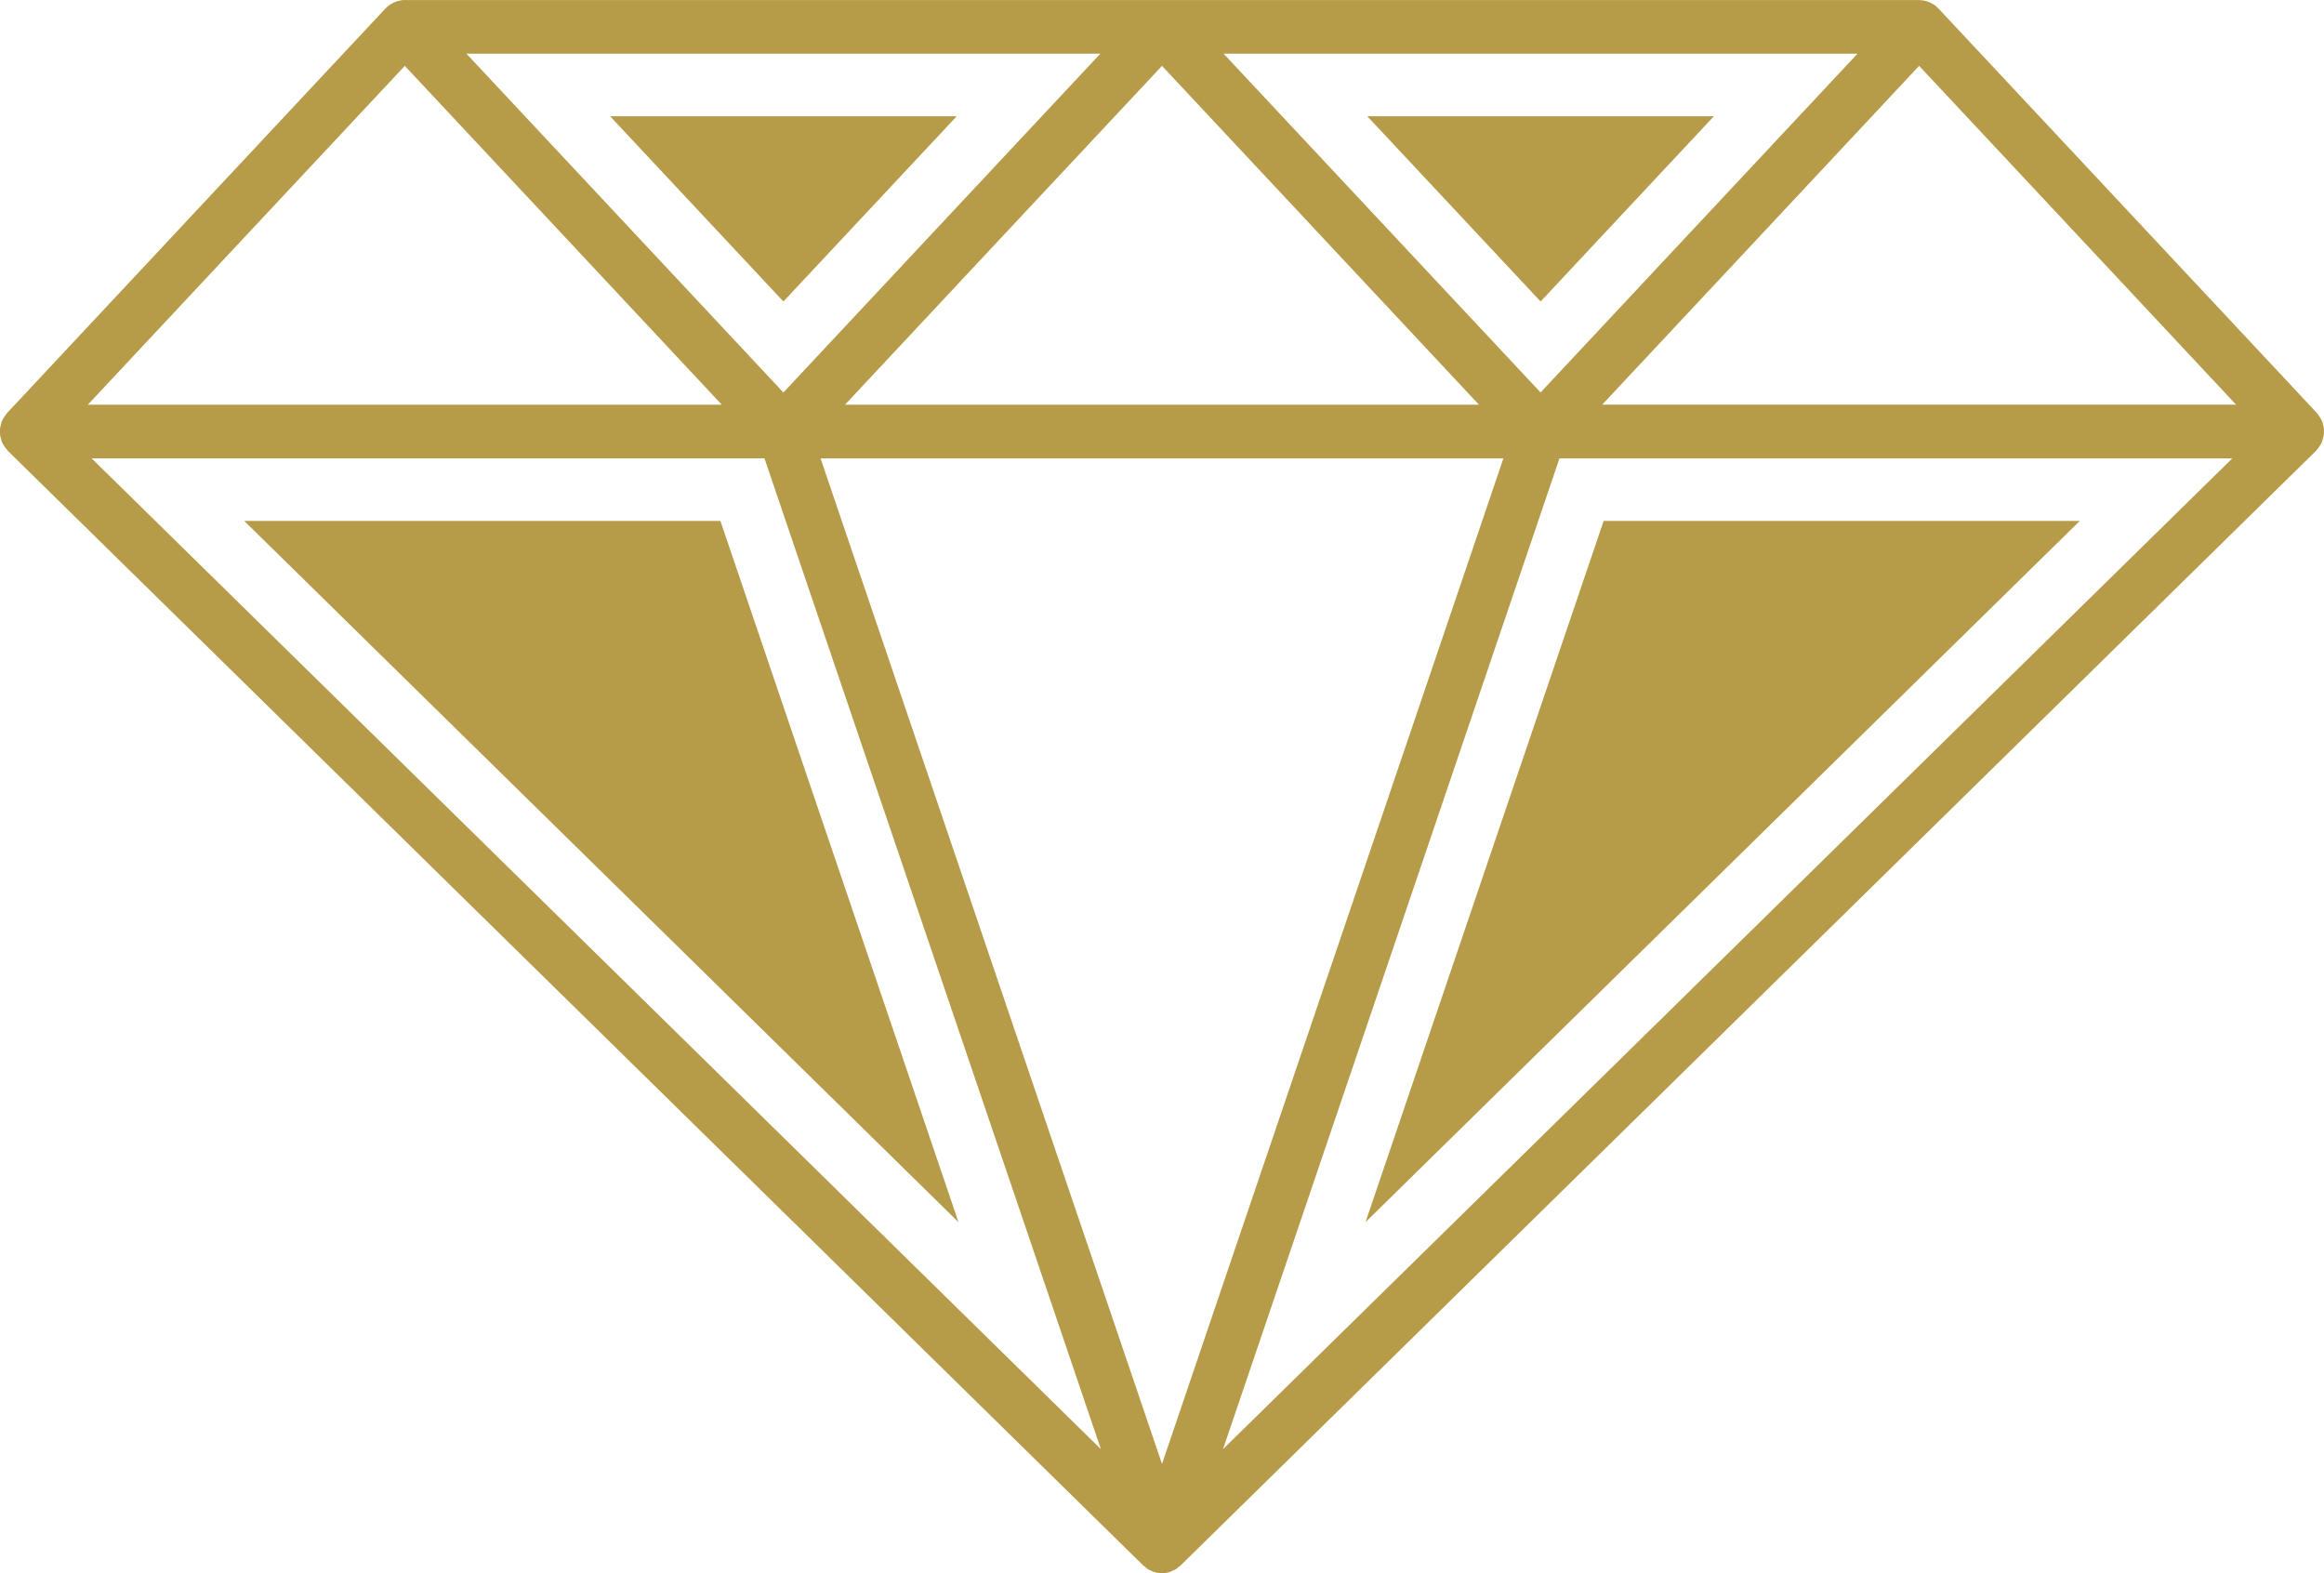
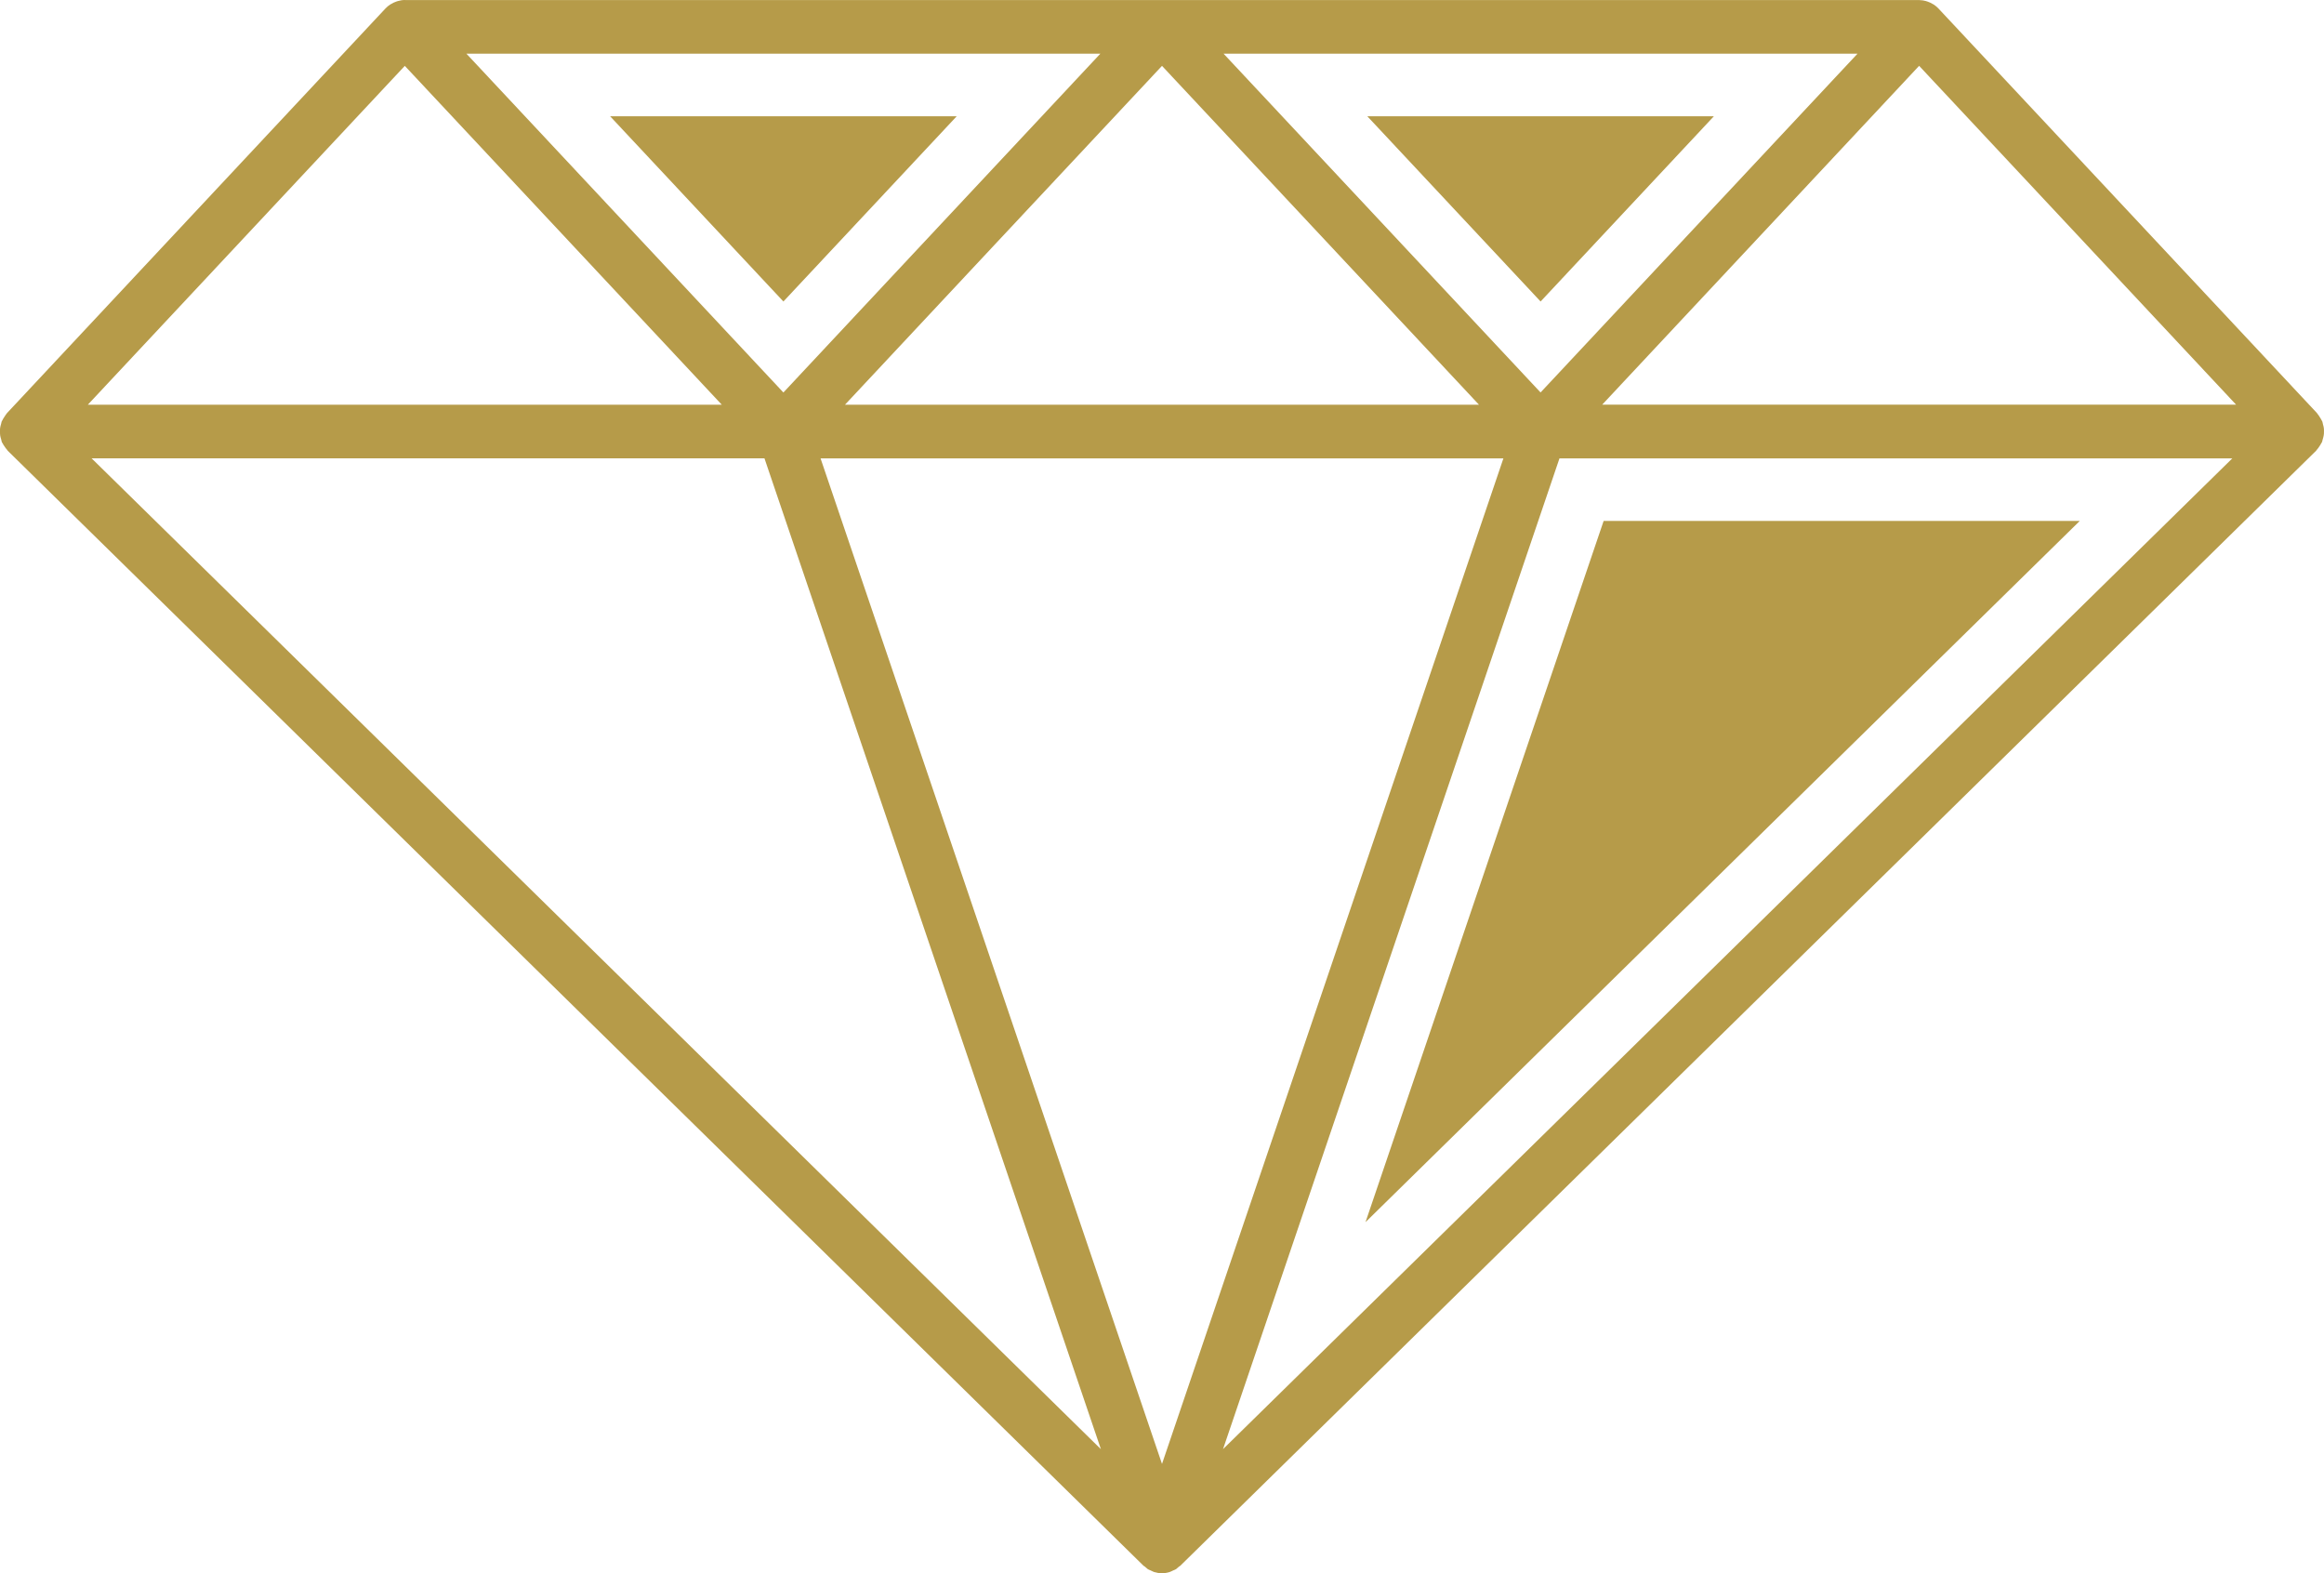
<svg xmlns="http://www.w3.org/2000/svg" width="65" height="44" viewBox="0 0 65 44" fill="none">
  <g clip-path="url(#clip0)">
    <path d="M26.758 3.252H17.065L21.911 8.432L26.758 3.252Z" fill="#B69B49" />
    <path d="M64.999 12.078C65 12.041 65 12.006 64.995 11.969C64.99 11.933 64.98 11.898 64.97 11.862C64.963 11.837 64.962 11.81 64.952 11.786C64.948 11.776 64.94 11.768 64.936 11.759C64.921 11.726 64.901 11.696 64.881 11.665C64.861 11.634 64.843 11.602 64.818 11.574C64.812 11.567 64.809 11.558 64.803 11.552L54.214 0.235C54.176 0.195 54.134 0.16 54.089 0.13C54.08 0.124 54.071 0.12 54.062 0.115C54.016 0.086 53.968 0.064 53.917 0.046C53.9 0.04 53.883 0.034 53.865 0.029C53.808 0.014 53.75 0.004 53.69 0.003C53.685 0.003 53.68 0.001 53.676 0.001H32.5C32.498 0.001 32.497 0.001 32.495 0.001H11.327C11.325 0.001 11.324 0 11.322 0C11.255 0 11.19 0.012 11.127 0.03C11.113 0.034 11.1 0.039 11.086 0.043C11.031 0.062 10.979 0.086 10.931 0.117C10.924 0.121 10.917 0.124 10.911 0.128C10.865 0.159 10.822 0.193 10.784 0.234L0.196 11.553C0.189 11.56 0.186 11.568 0.18 11.575C0.158 11.601 0.141 11.63 0.122 11.659C0.1 11.693 0.077 11.726 0.061 11.764C0.057 11.772 0.05 11.778 0.047 11.787C0.039 11.809 0.038 11.832 0.031 11.854C0.02 11.893 0.008 11.931 0.003 11.971C-0.002 12.007 -0.001 12.042 -0 12.078C5.79435e-05 12.115 5.79435e-05 12.15 0.006 12.186C0.012 12.223 0.023 12.257 0.034 12.293C0.041 12.317 0.043 12.342 0.052 12.365C0.057 12.376 0.066 12.385 0.071 12.396C0.087 12.427 0.106 12.457 0.127 12.486C0.148 12.518 0.169 12.549 0.195 12.576C0.204 12.586 0.208 12.598 0.217 12.607L31.983 43.789C31.995 43.8 32.011 43.804 32.023 43.815C32.044 43.833 32.063 43.853 32.085 43.868C32.092 43.873 32.095 43.879 32.101 43.883C32.128 43.901 32.158 43.908 32.186 43.922C32.207 43.932 32.226 43.943 32.247 43.951C32.258 43.955 32.268 43.961 32.278 43.964C32.35 43.986 32.423 43.999 32.497 43.999H32.498C32.498 43.999 32.498 43.999 32.499 43.999C32.572 43.999 32.646 43.986 32.717 43.964C32.728 43.961 32.738 43.955 32.749 43.95C32.77 43.943 32.788 43.932 32.808 43.922C32.837 43.909 32.868 43.901 32.895 43.883C32.902 43.879 32.906 43.872 32.911 43.868C32.934 43.852 32.953 43.832 32.974 43.814C32.986 43.803 33.002 43.8 33.012 43.789L37.201 39.677L56.143 21.084L64.778 12.607C64.787 12.598 64.792 12.586 64.8 12.578C64.827 12.549 64.849 12.517 64.871 12.483C64.89 12.454 64.91 12.427 64.924 12.396C64.93 12.385 64.939 12.376 64.944 12.364C64.954 12.34 64.955 12.315 64.963 12.291C64.973 12.256 64.984 12.223 64.99 12.187C64.998 12.151 64.999 12.115 64.999 12.078ZM32.5 1.842L41.365 11.318H23.634L27.82 6.843L32.5 1.842ZM22.95 12.819H42.049L32.5 40.942L30.529 35.139L22.95 12.819ZM44.812 11.317L50.207 5.55L53.676 1.841L62.541 11.317H44.812ZM51.953 1.501L43.088 10.976L34.222 1.501H51.953ZM30.776 1.501L25.552 7.085L21.911 10.977L13.045 1.501H30.776ZM11.322 1.842L14.174 4.89L20.187 11.318H11.322H2.457L11.322 1.842ZM2.562 12.818H11.322H21.381L28.431 33.578L30.791 40.529L2.562 12.818ZM55.112 20.008L36.172 38.6L34.207 40.528L43.617 12.819H53.676H62.436L55.112 20.008Z" fill="#B69B49" />
    <path d="M47.935 3.252H38.243L43.089 8.432L47.935 3.252Z" fill="#B69B49" />
-     <path d="M20.149 14.569H6.831L26.808 34.18L20.149 14.569Z" fill="#B69B49" />
    <path d="M44.852 14.569L38.192 34.18L58.169 14.569H44.852Z" fill="#B69B49" />
  </g>
  <defs>
    <clipPath id="clip0">
      <rect width="65" height="44" fill="white" />
    </clipPath>
  </defs>
</svg>